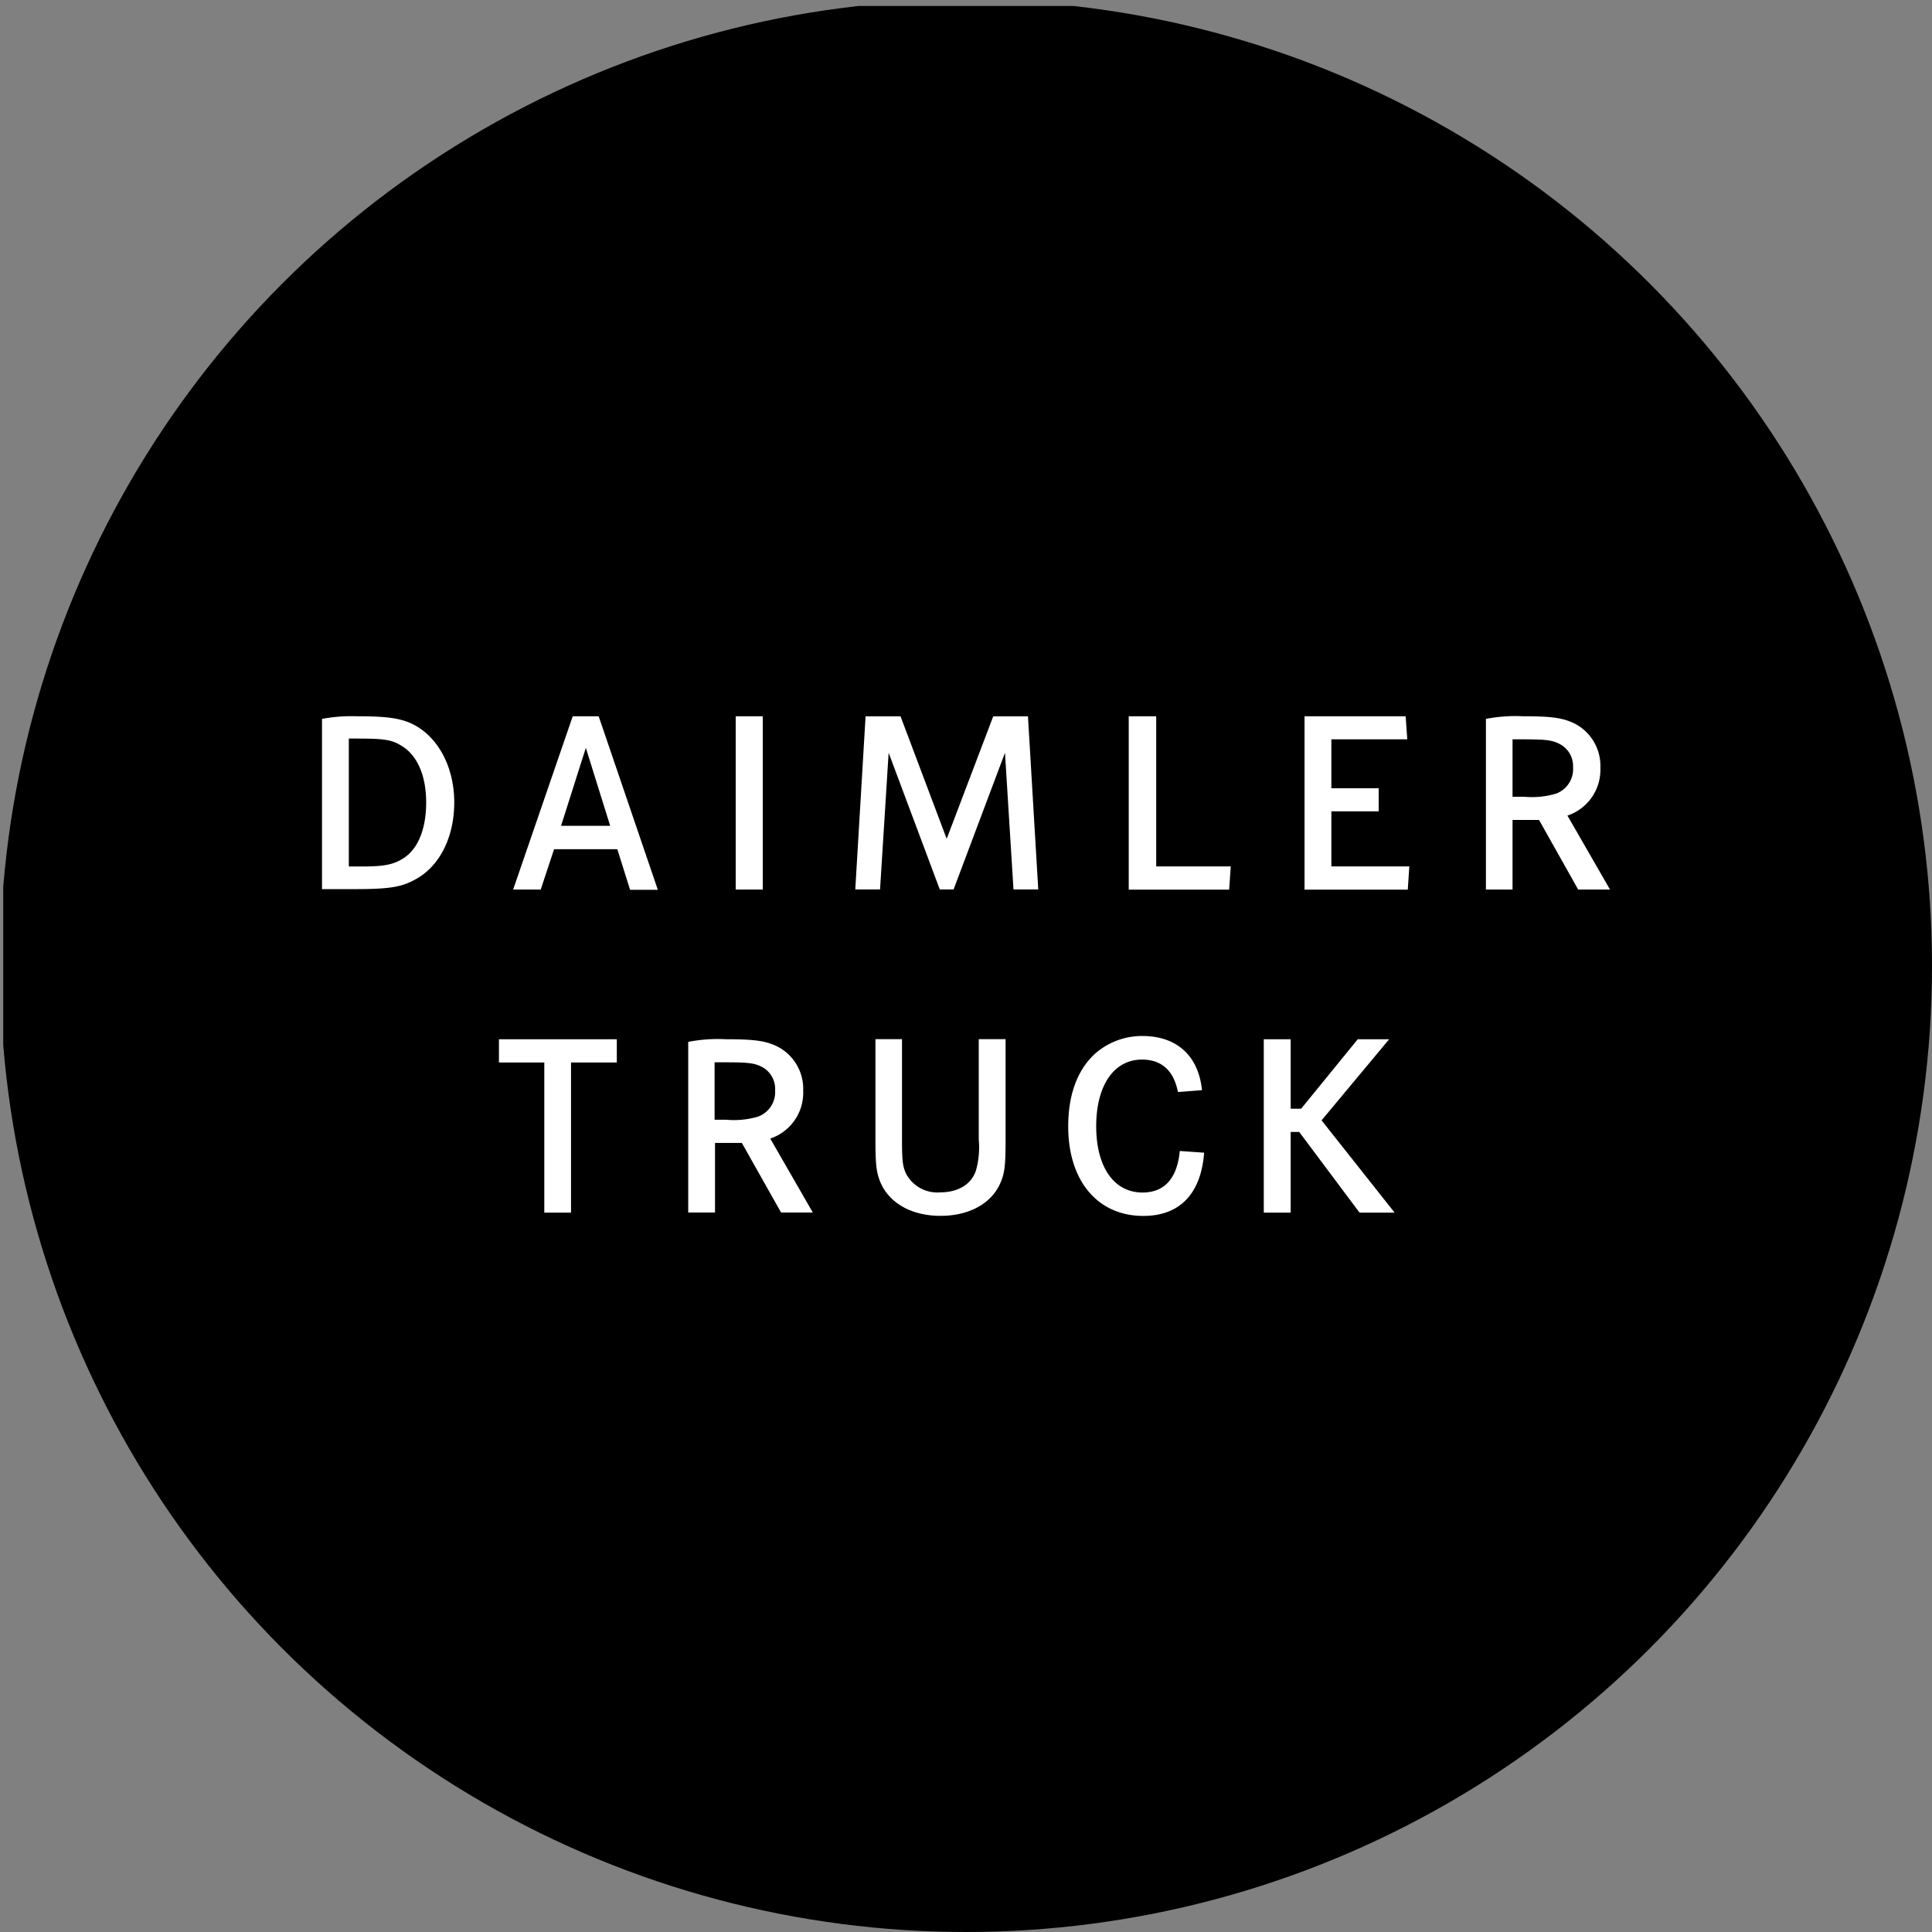
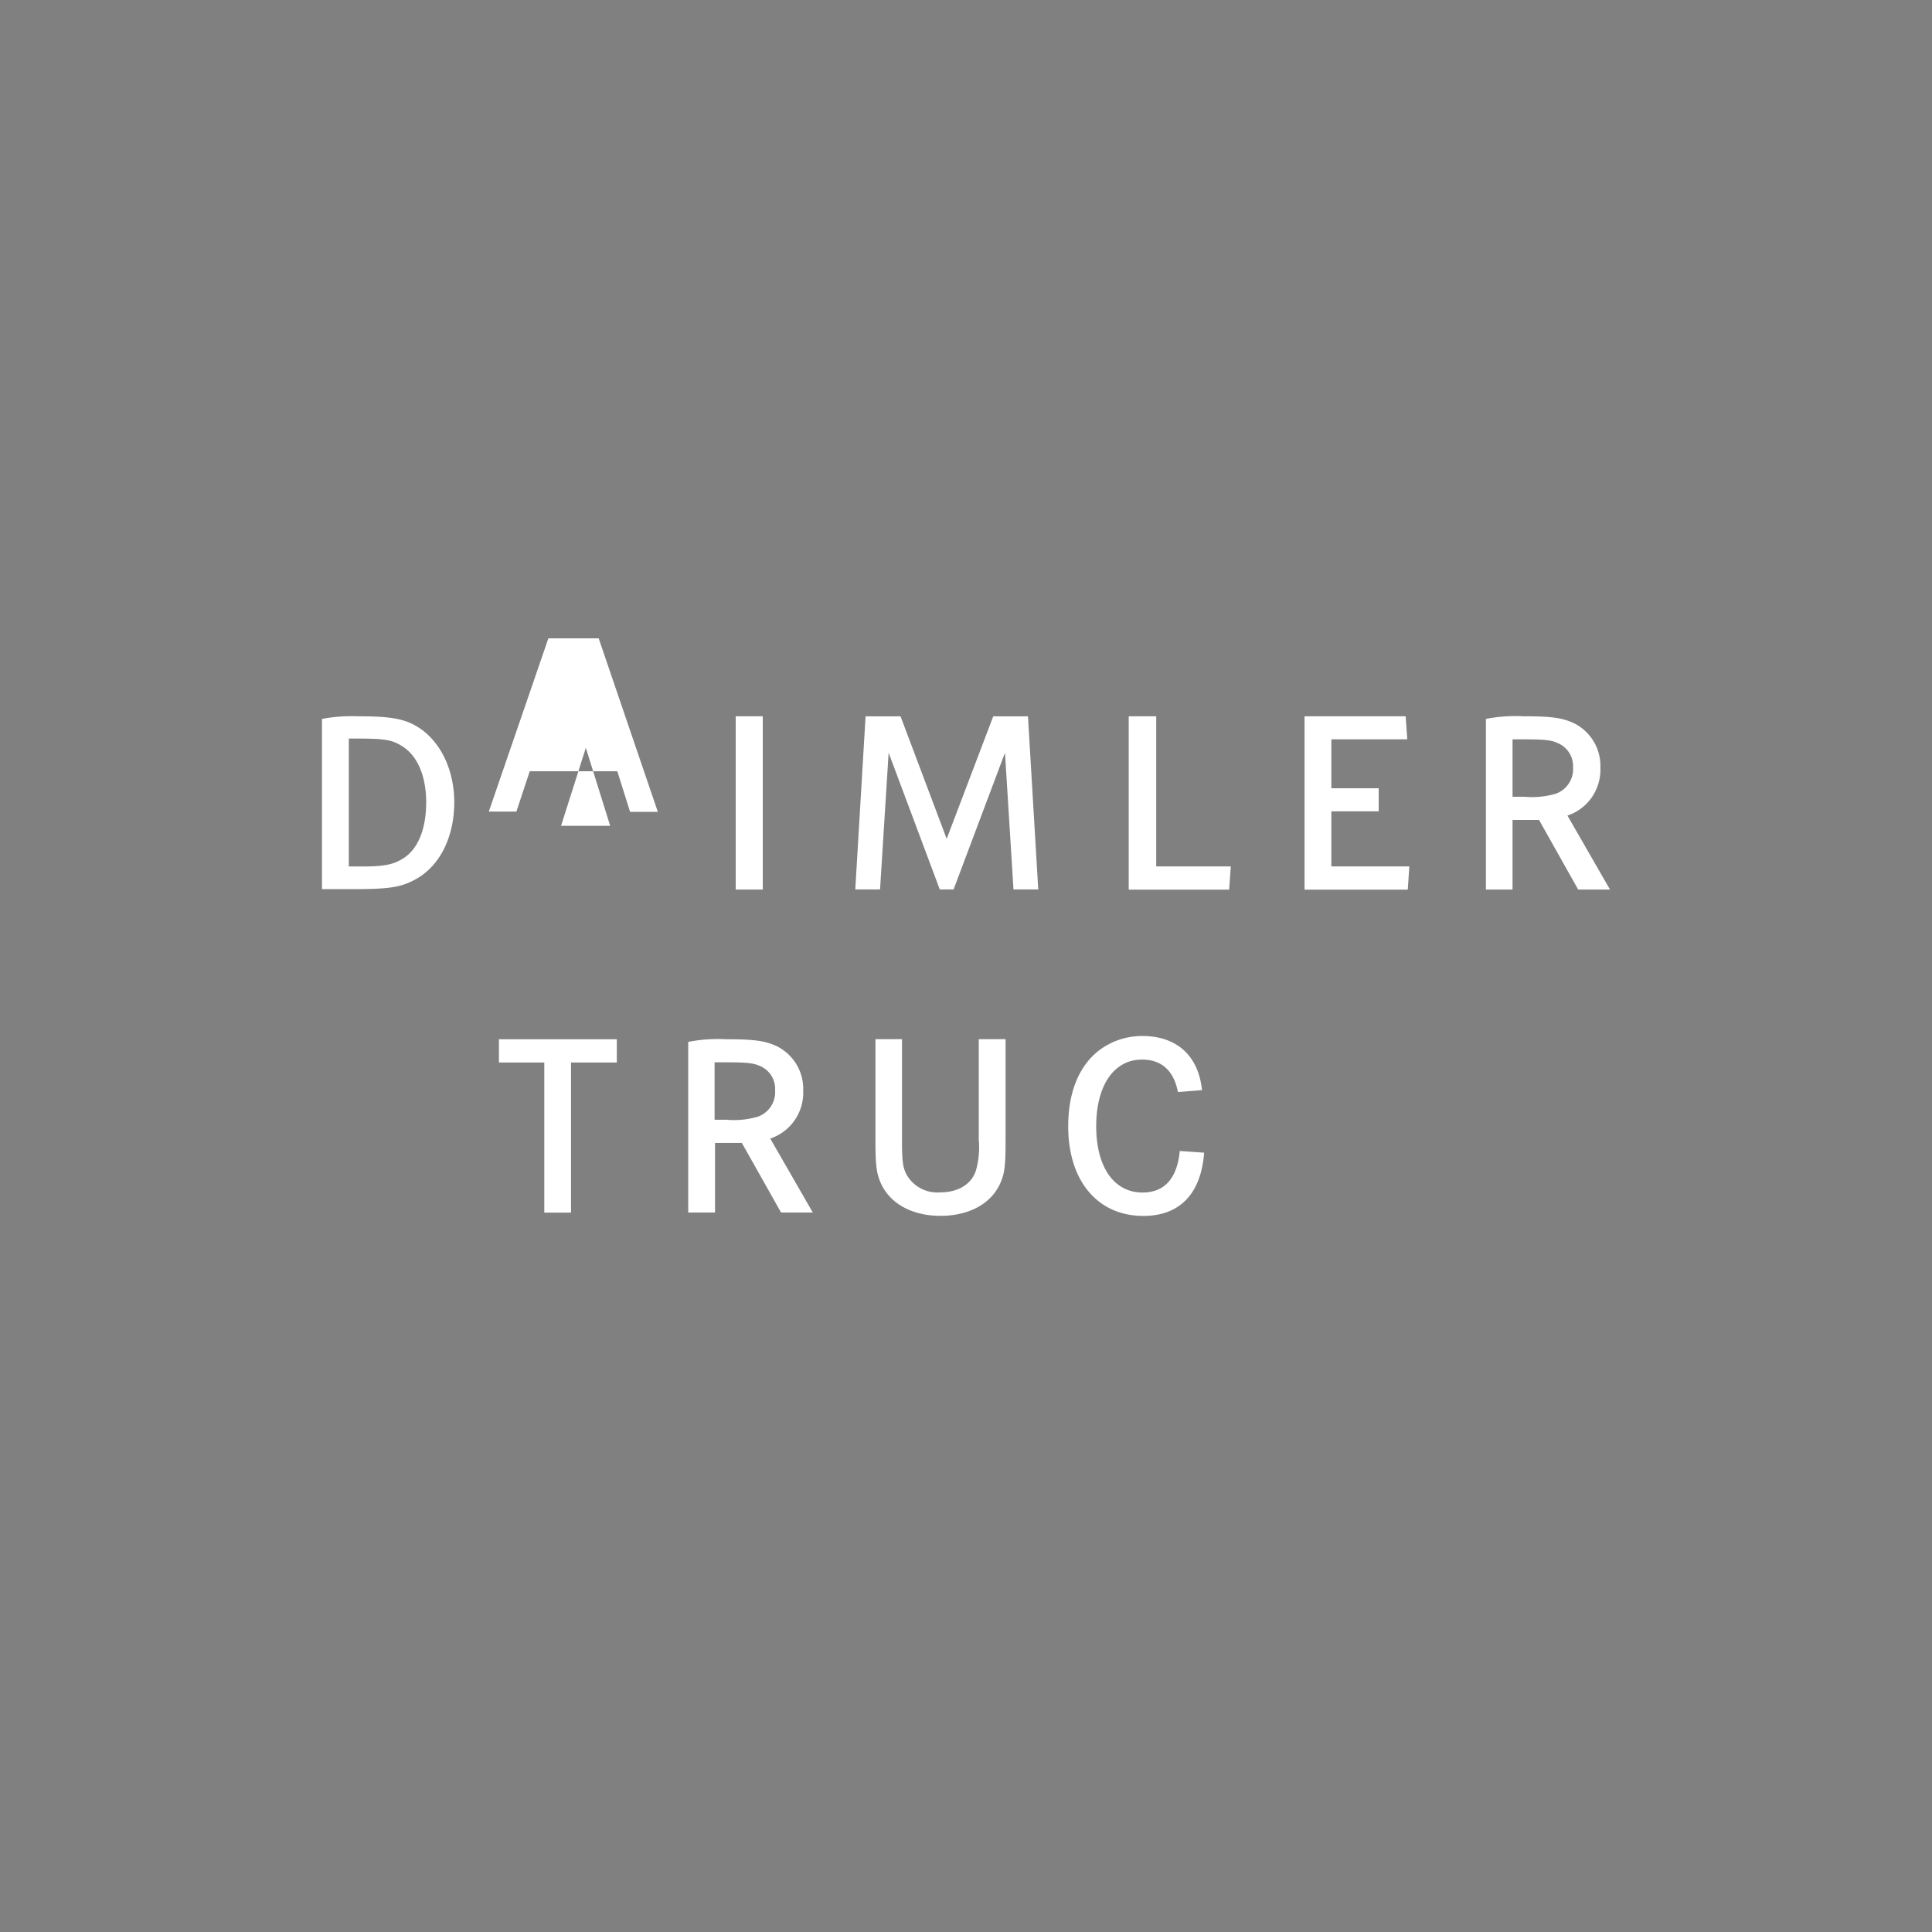
<svg xmlns="http://www.w3.org/2000/svg" viewBox="0 0 300 300" width="300" height="300">
  <rect x="0" y="0" width="300" height="300" fill="#808080" stroke="none" />
  <defs>
    <clipPath id="bz_circular_clip">
      <circle cx="150.0" cy="150.0" r="150.0" />
    </clipPath>
  </defs>
  <g clip-path="url(#bz_circular_clip)">
-     <rect x="0.5" y="0.93" width="300" height="300" />
    <g>
      <polygon points="77.475 161.374 77.475 164.982 84.518 164.982 84.518 188.294 88.668 188.294 88.668 164.982 95.778 164.982 95.778 161.374 77.475 161.374" fill="#fff" />
      <path d="M135.939,161.361v15.726c0,3.965.172,5.128.859,6.7,1.454,3.145,4.877,5.009,9.251,5.009s7.837-1.863,9.251-5.009c.687-1.546.846-2.709.846-6.7V161.361h-4.163v15.62a13.295,13.295,0,0,1-.449,4.81c-.714,2.101-2.736,3.357-5.537,3.357a5.471,5.471,0,0,1-5.286-2.868c-.542-1.123-.648-2.075-.648-5.286V161.361Z" fill="#fff" />
      <path d="M186.646,169.277c-.555-5.392-3.965-8.405-9.251-8.405a10.982,10.982,0,0,0-7.401,2.788c-2.722,2.511-4.123,6.383-4.123,11.246,0,8.445,4.559,13.902,11.669,13.902,5.656,0,8.96-3.449,9.436-9.819l-3.78-.264c-.41,4.282-2.392,6.449-5.788,6.449-4.44,0-7.189-3.965-7.189-10.295s2.749-10.348,7.11-10.348c3.026,0,4.929,1.705,5.577,5.022h.278Z" fill="#fff" />
-       <polygon points="210.83 161.374 202.042 172.158 200.416 172.158 200.416 161.374 196.24 161.374 196.24 188.294 200.416 188.294 200.416 175.766 201.738 175.766 211.107 188.294 216.552 188.294 205.213 173.968 215.706 161.374 210.83 161.374" fill="#fff" />
      <path d="M112.654,164.955c3.581,0,4.48.132,5.603.687a3.846,3.846,0,0,1,2.101,3.661,4.057,4.057,0,0,1-2.643,4.083,13.123,13.123,0,0,1-4.89.489h-1.863v-8.92Zm-5.788,23.325h4.163V177.47h4.163l6.092,10.81h4.929l-6.608-11.484a7.506,7.506,0,0,0,5.114-7.427,7.387,7.387,0,0,0-4.07-6.898c-1.81-.859-3.502-1.097-7.929-1.097a23.788,23.788,0,0,0-5.854.41V188.28Z" fill="#fff" />
      <rect x="114.24" y="111.222" width="4.202" height="26.906" fill="#fff" />
      <polygon points="175.268 111.222 175.268 138.142 190.862 138.142 191.113 134.534 179.536 134.534 179.536 111.222 175.268 111.222" fill="#fff" />
      <polygon points="206.733 122.402 206.733 114.803 218.521 114.803 218.27 111.222 202.57 111.222 202.57 138.142 218.6 138.142 218.838 134.534 206.733 134.534 206.733 125.984 214.081 125.984 214.081 122.402 206.733 122.402" fill="#fff" />
-       <path d="M94.747,128.23H87.122l3.846-12.105Zm-5.815-17.008-9.251,26.906h4.282l2.075-6.264H95.857l1.982,6.304h4.308l-9.185-26.946Z" fill="#fff" />
+       <path d="M94.747,128.23H87.122l3.846-12.105m-5.815-17.008-9.251,26.906h4.282l2.075-6.264H95.857l1.982,6.304h4.308l-9.185-26.946Z" fill="#fff" />
      <polygon points="134.406 111.235 132.807 138.115 136.653 138.115 137.987 116.891 145.93 138.115 148.071 138.115 156.053 116.891 157.374 138.115 161.22 138.115 159.621 111.235 154.229 111.235 147 130.252 139.837 111.235 134.406 111.235" fill="#fff" />
      <path d="M236.507,114.803c3.581,0,4.48.132,5.603.687a3.872,3.872,0,0,1,2.154,3.661,4.057,4.057,0,0,1-2.643,4.083,13.124,13.124,0,0,1-4.89.489h-1.863v-8.92Zm-5.815,23.325h4.176v-10.81h4.11l6.079,10.81H250l-6.608-11.484a7.506,7.506,0,0,0,5.114-7.427,7.387,7.387,0,0,0-4.07-6.898c-1.824-.859-3.502-1.097-7.929-1.097a23.787,23.787,0,0,0-5.775.41v26.431Z" fill="#fff" />
      <path d="M54.163,134.507V114.684h1.123c4.401,0,5.524.159,7.15,1.176,2.458,1.533,3.74,4.744,3.74,8.735s-1.189,7.136-3.462,8.63c-1.533.991-2.907,1.321-6.423,1.321H54.163ZM50,111.632v26.431h4.89c5.603,0,7.453-.291,9.726-1.573,3.74-2.088,5.92-6.608,5.92-11.894s-2.326-9.912-6.158-11.999c-2.062-1.11-4.374-1.374-8.934-1.374A24.72,24.72,0,0,0,50,111.632Z" fill="#fff" />
    </g>
  </g>
</svg>